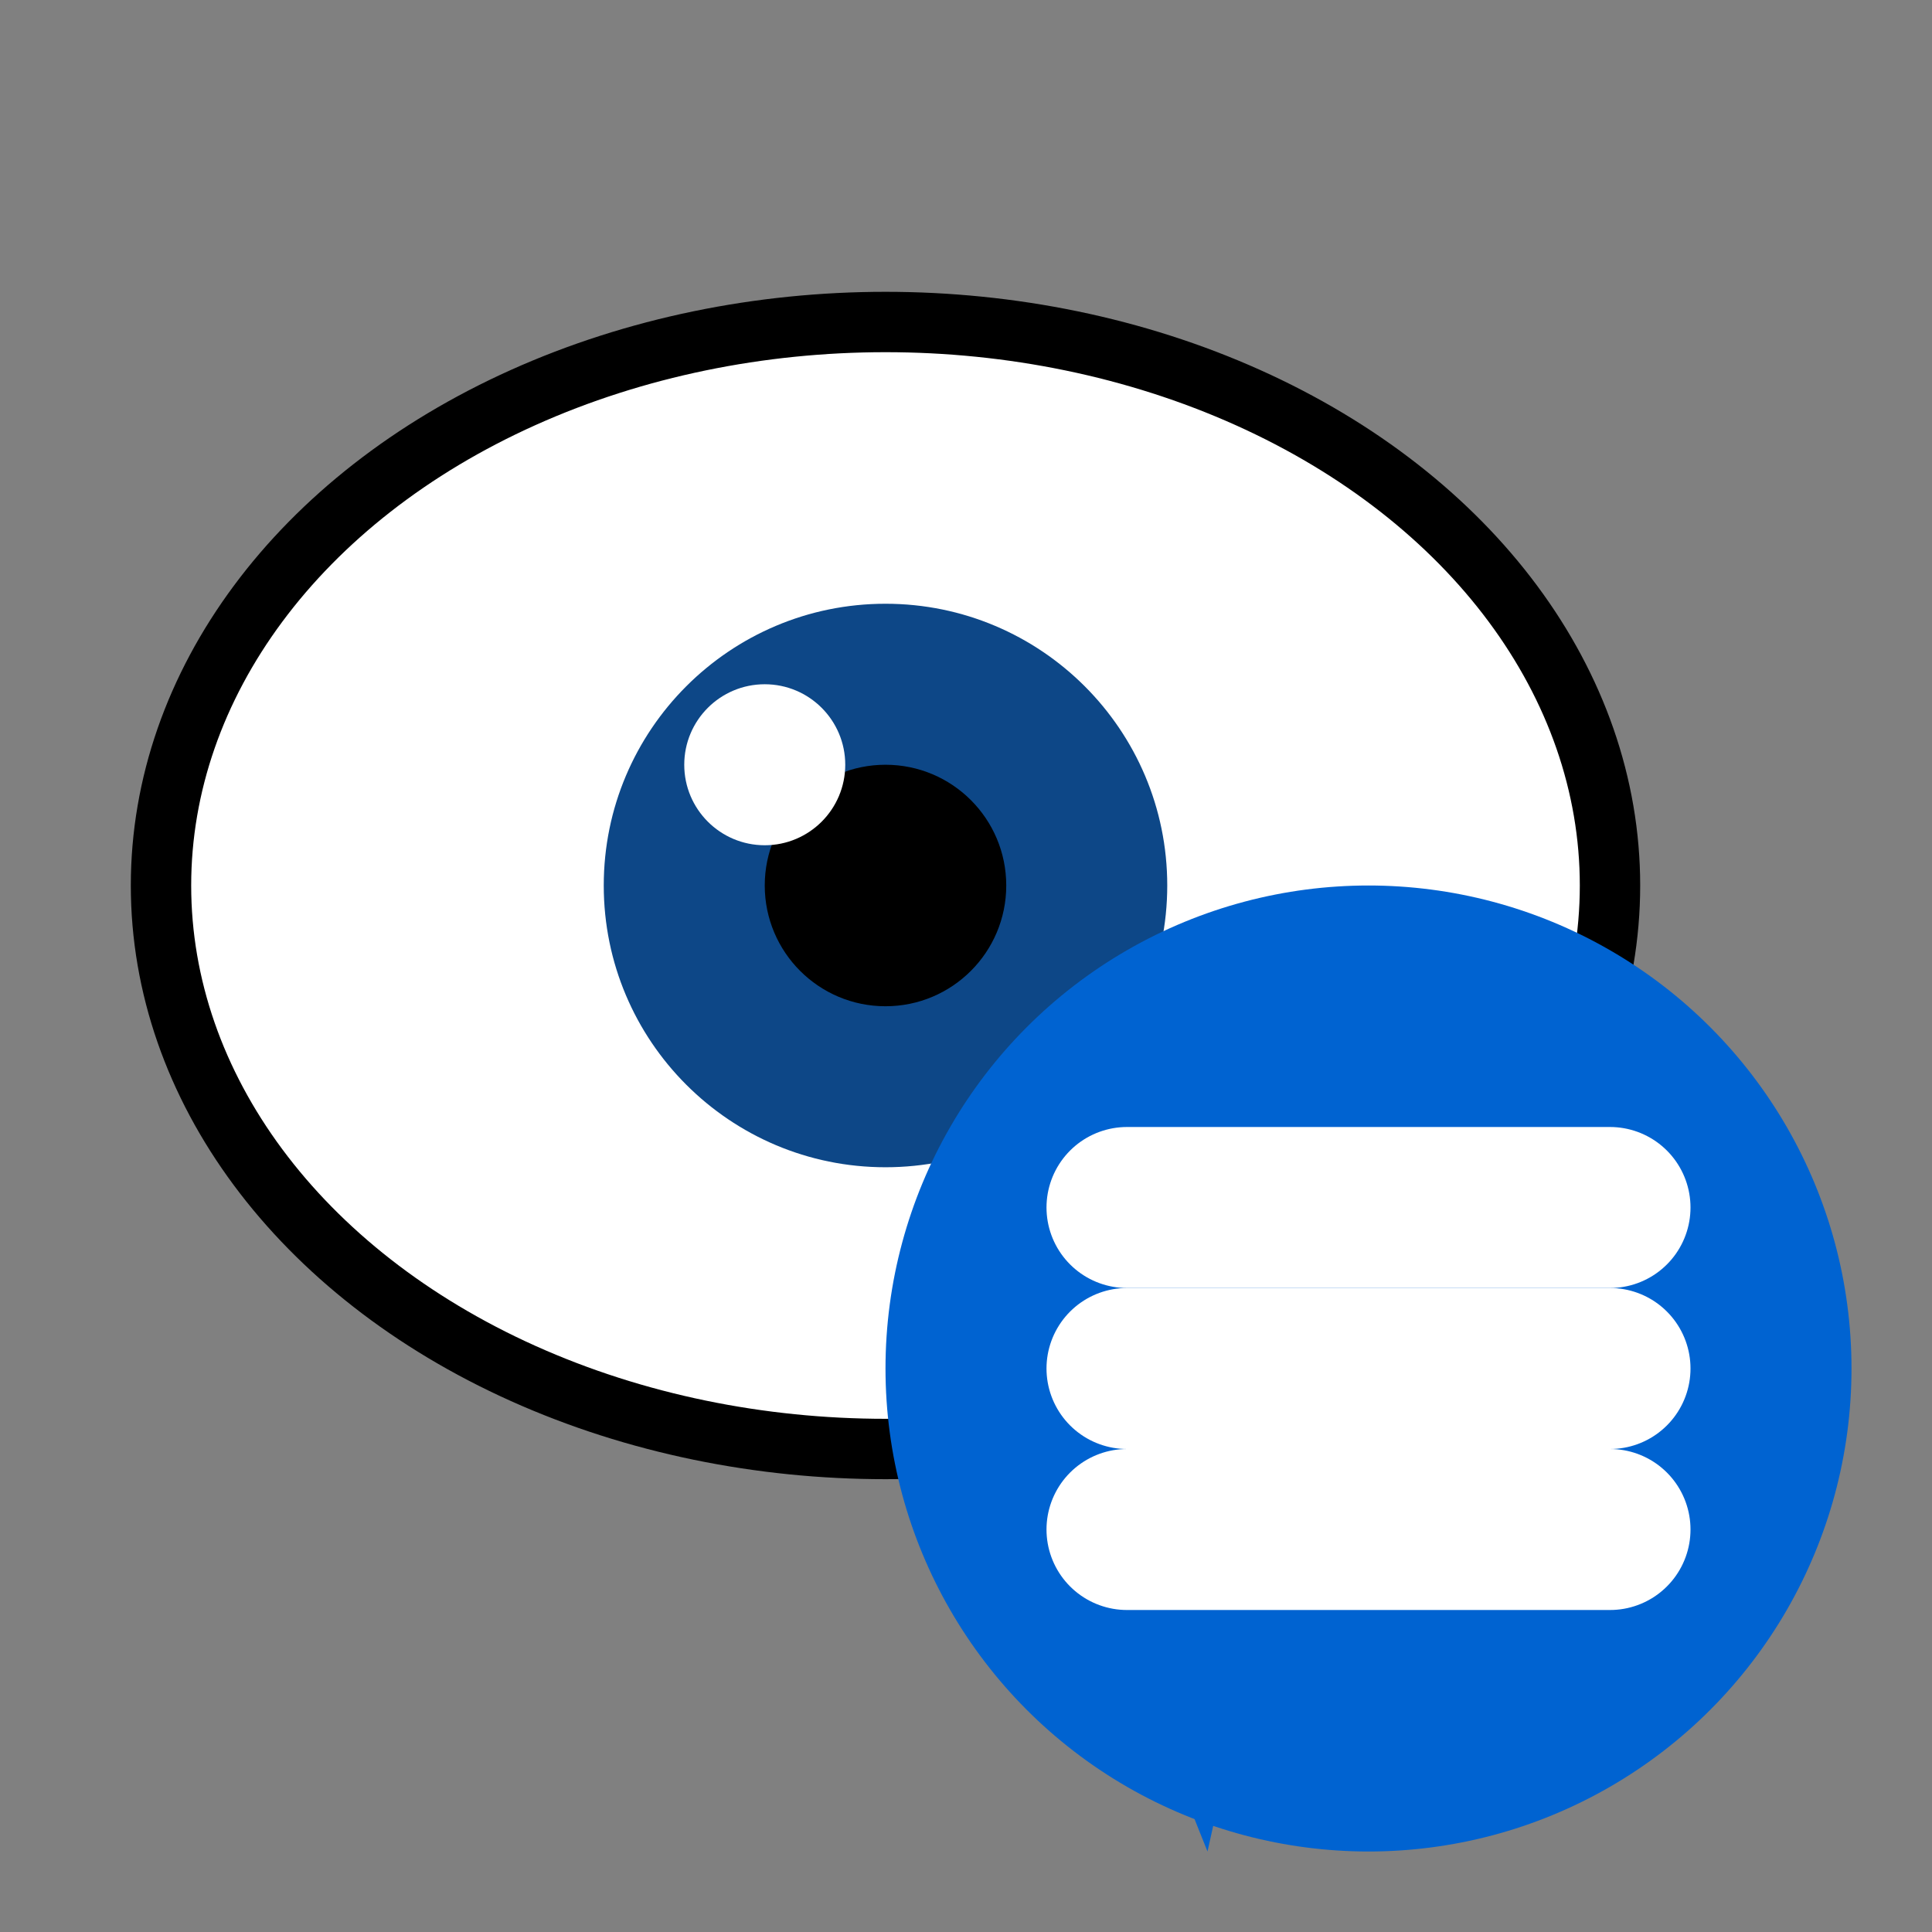
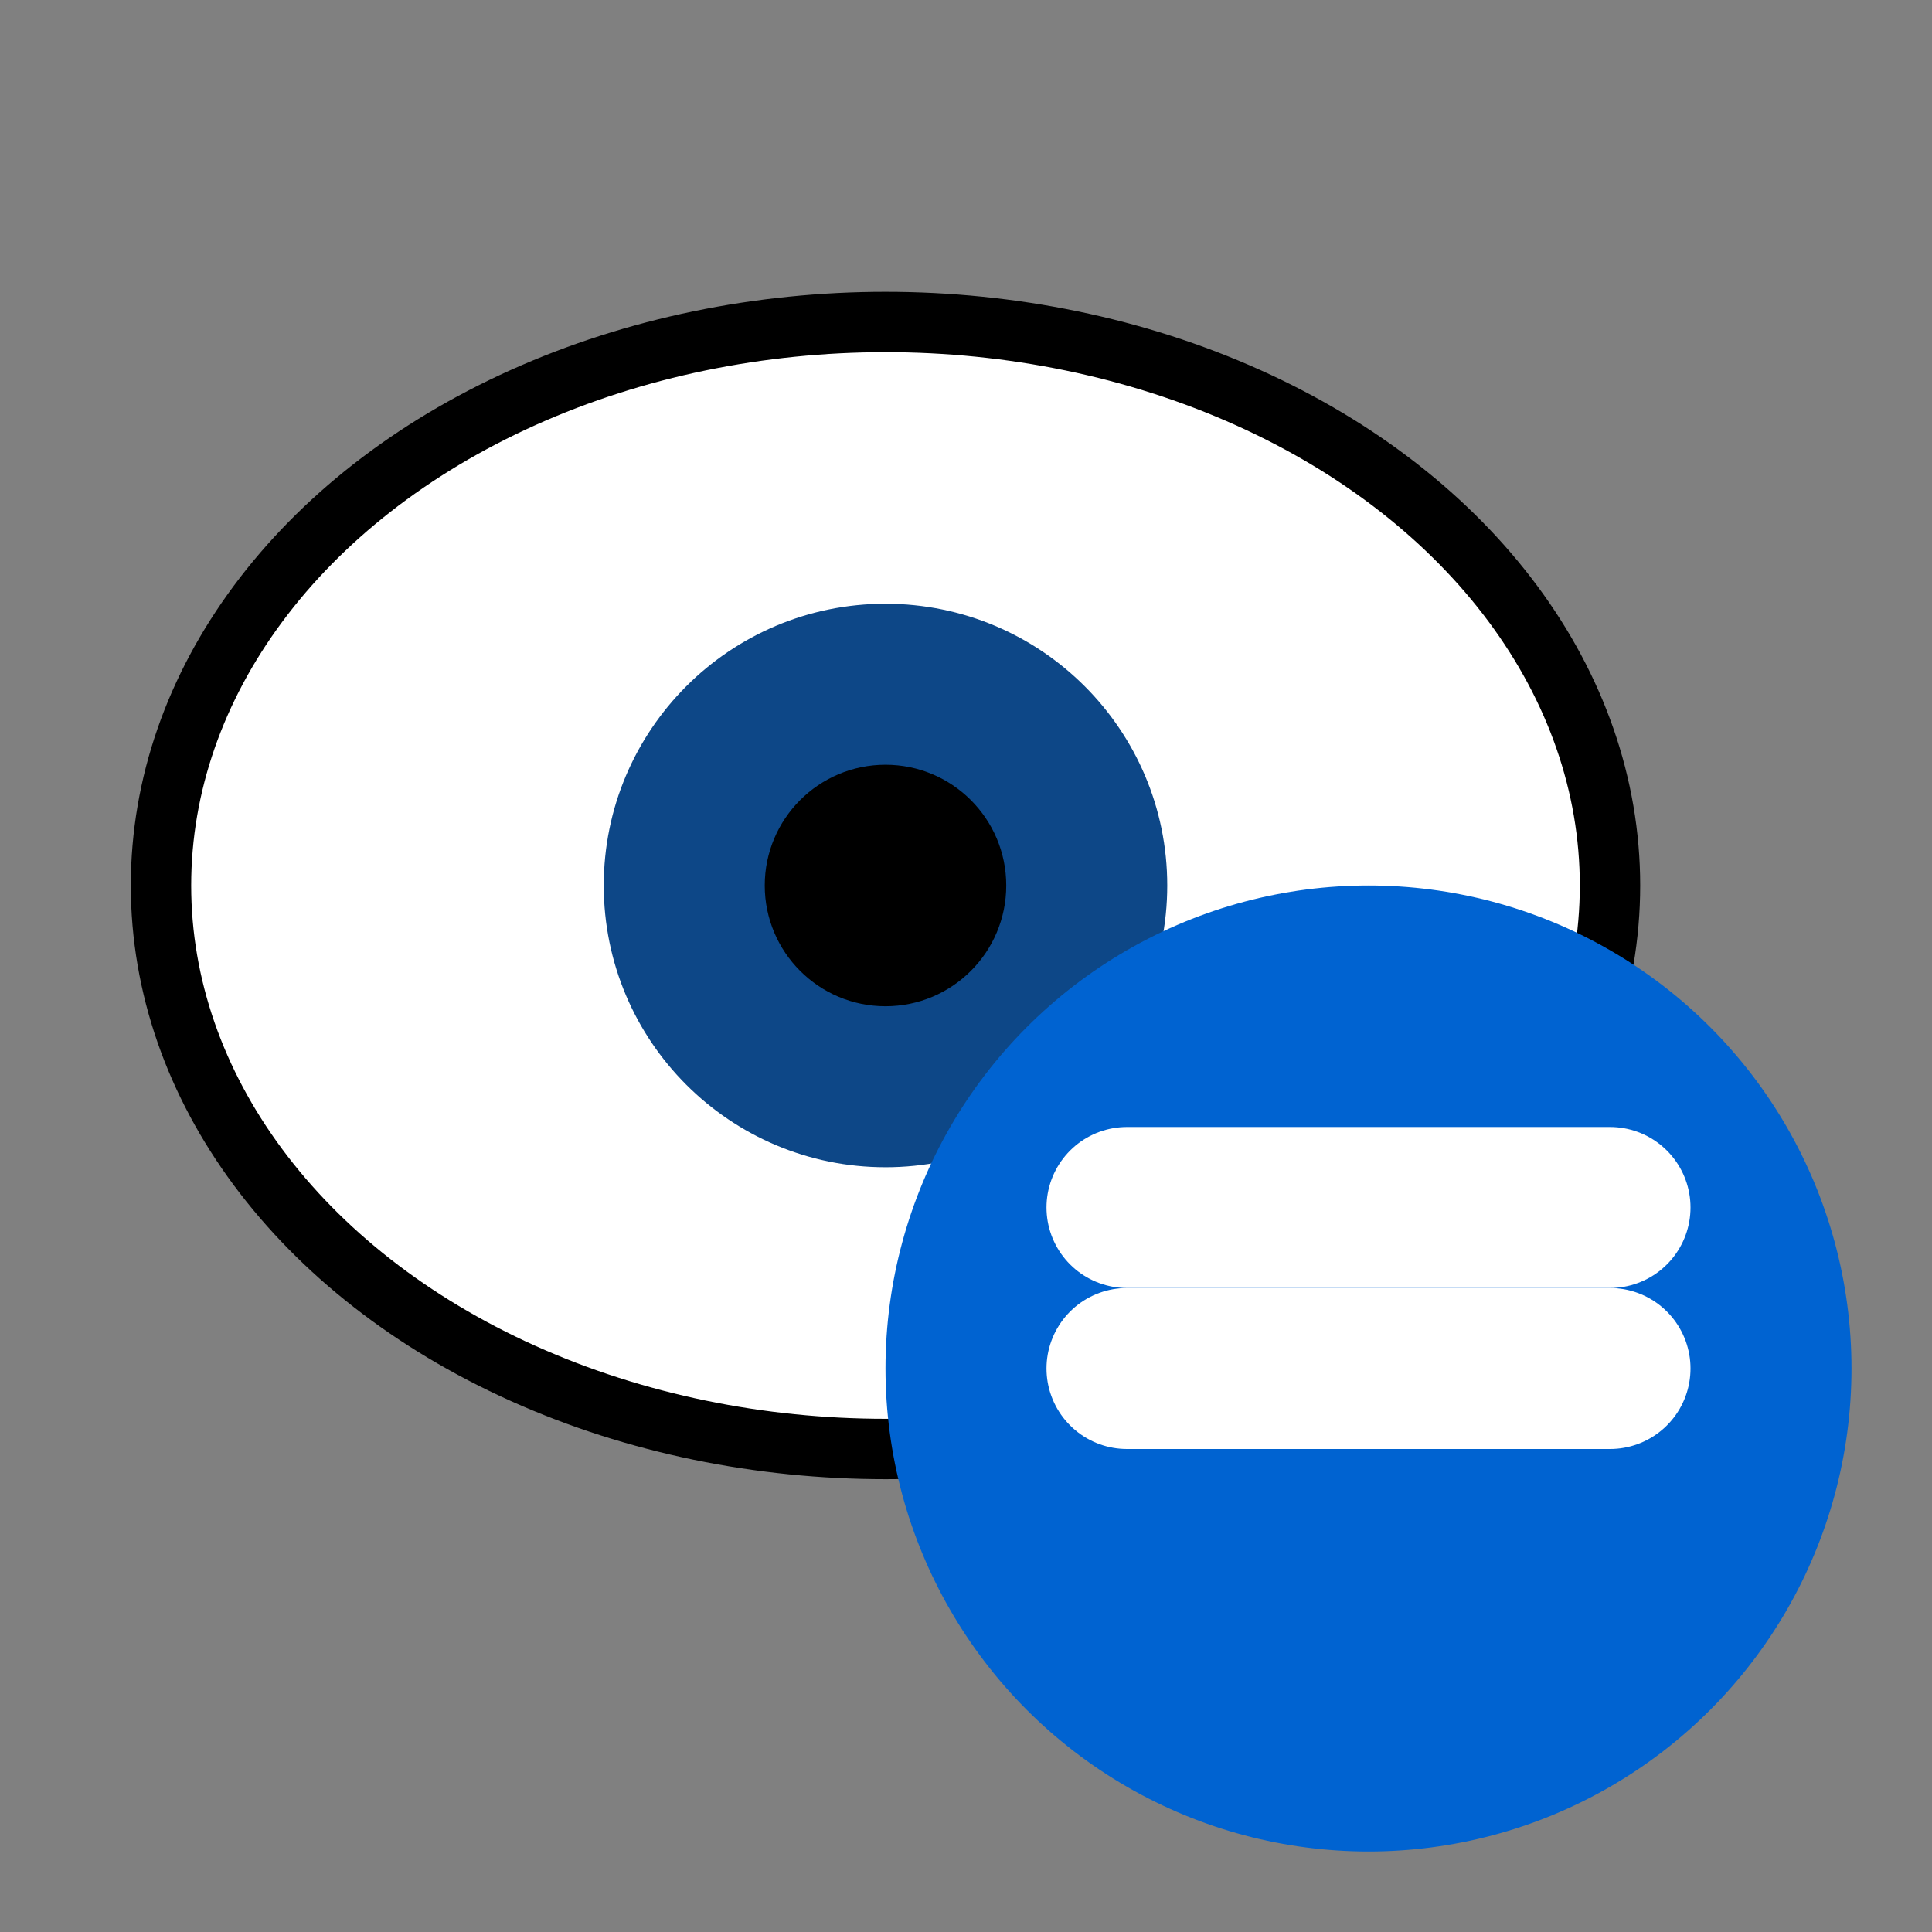
<svg xmlns="http://www.w3.org/2000/svg" width="24px" height="24px" viewBox="0 0 24 24" version="1.1">
  <rect x="0" y="0" width="24" height="24" fill="#808080" stroke="none" />
  <title>Eye with Speech Bubble Emoji</title>
  <g fill="none" stroke="none">
    <ellipse fill="#FFFFFF" cx="11" cy="11" rx="9" ry="7" stroke="#000000" stroke-width="0.75" />
    <circle fill="#0D4787" cx="11" cy="11" r="3.5" />
    <circle fill="#000000" cx="11" cy="11" r="1.5" />
-     <circle fill="#FFFFFF" cx="9.5" cy="9.5" r="1" />
    <circle fill="#0063D1" cx="17" cy="17" r="6" />
-     <path d="M15,23 L13,18 L16,18.5 Z" fill="#0063D1" />
    <path d="M14,17 L20,17" stroke="#FFFFFF" stroke-width="2" stroke-linecap="round" />
    <path d="M14,15 L20,15" stroke="#FFFFFF" stroke-width="2" stroke-linecap="round" />
-     <path d="M14,19 L20,19" stroke="#FFFFFF" stroke-width="2" stroke-linecap="round" />
  </g>
</svg>